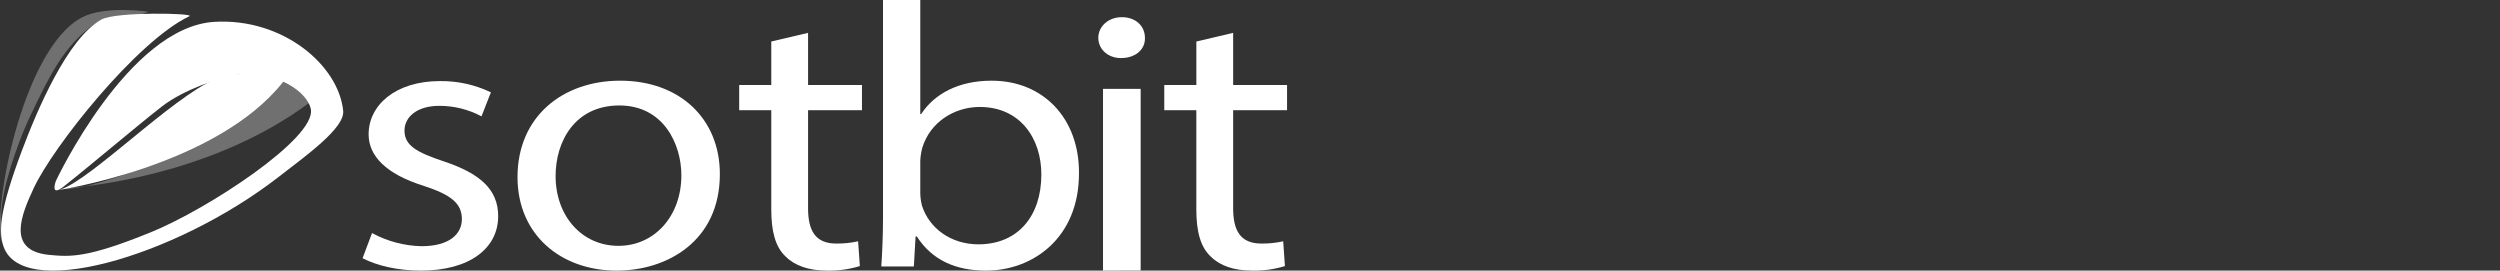
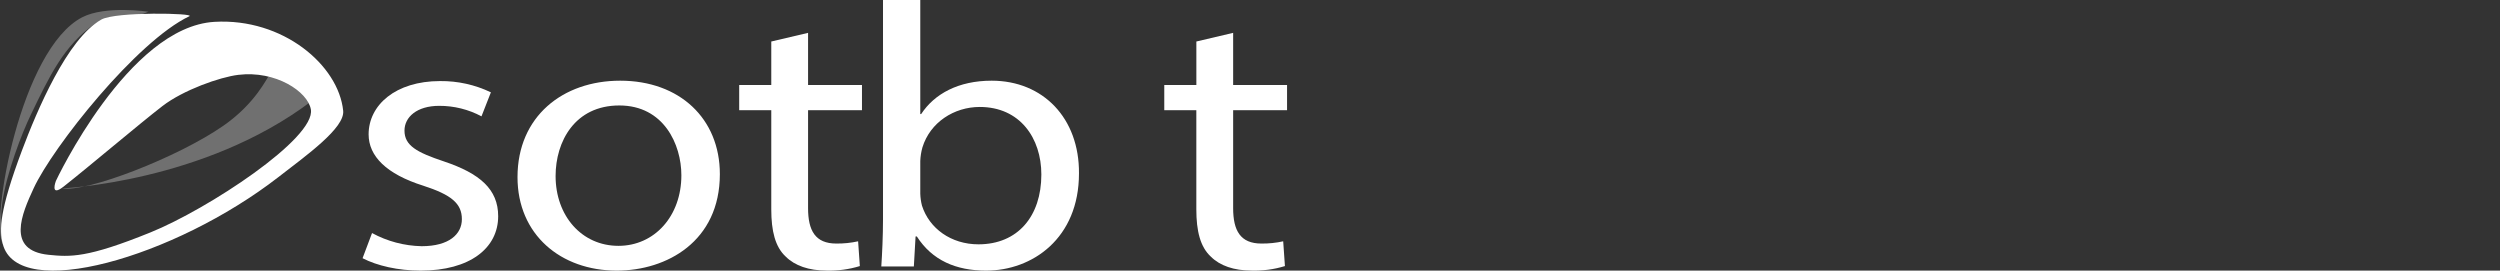
<svg xmlns="http://www.w3.org/2000/svg" width="388" height="42" viewBox="0 0 388 42" fill="none">
  <rect x="0" y="0" width="388" height="42" fill="#333333" stroke="none" />
  <path opacity="0.3" d="M23.039 1.82C23.039 1.82 16.372 0.815 12.76 2.68C3.207 7.613 -1.505 34.266 0.427 37.855C0.821 38.558 -0.212 35.468 0.356 31.458C1.011 26.836 3.404 20.67 4.764 17.851C7.65 11.862 9.945 6.977 14.755 3.686C16.802 2.284 19.026 3.474 23.039 1.82Z" fill="white" />
  <path opacity="0.3" d="M9.574 29.243C9.574 29.243 31.686 28.328 48.376 15.671C47.942 9.03 42.245 11.697 41.673 11.897C41.452 11.976 39.702 16.029 34.659 19.52C27.621 24.413 13.407 29.919 9.574 29.243Z" fill="white" />
-   <path d="M8.703 29.557C8.703 29.557 33.543 25.909 43.972 12.671C41.894 6.364 37.459 11.284 36.974 11.638C36.78 11.771 37.182 10.067 32.005 12.961C24.534 17.108 12.551 29.259 8.703 29.557Z" fill="white" />
  <path d="M15.722 3.038C17.965 1.773 30.405 2.04 29.392 2.519C21.23 6.391 8.203 22.783 5.222 29.223C3.408 33.15 0.885 38.876 7.556 39.548C10.88 39.881 13.506 40.07 23.367 36.064C32.203 32.491 49.043 21.456 48.246 16.975C47.761 14.226 42.805 10.907 36.974 11.618C34.119 11.964 28.437 13.975 25.212 16.46C21.616 19.237 13.916 25.775 9.859 28.968C7.694 30.661 8.676 28.077 8.676 28.077C8.676 28.077 19.885 4.176 33.279 3.391C43.925 2.771 52.548 10.126 53.262 17.195C53.53 19.861 47.608 24.075 43.196 27.495C27.069 39.983 2.761 46.954 0.427 37.855C-0.125 35.695 -0.113 32.726 3.42 23.325C5.691 17.281 10.426 6.01 15.722 3.038Z" fill="white" />
  <path d="M57.741 36.168C60.106 37.455 62.747 38.155 65.442 38.21C69.692 38.21 71.683 36.345 71.683 34.016C71.683 31.57 70.023 30.226 65.71 28.828C59.933 27.01 57.209 24.214 57.209 20.852C57.209 16.309 61.392 12.582 68.3 12.582C71.029 12.553 73.727 13.151 76.186 14.33L74.727 18.056C72.707 16.976 70.447 16.416 68.154 16.427C64.7 16.427 62.776 18.174 62.776 20.271C62.776 22.6 64.7 23.649 68.884 25.047C74.463 26.912 77.317 29.366 77.317 33.553C77.317 38.505 72.933 42 65.3 42C61.779 42 58.526 41.242 56.27 40.075L57.741 36.168Z" fill="white" />
  <path d="M111.722 27.026C111.722 37.456 103.49 42 95.722 42C87.024 42 80.317 36.408 80.317 27.493C80.317 18.069 87.355 12.523 96.254 12.523C105.481 12.523 111.722 18.406 111.722 27.026ZM86.228 27.321C86.228 33.494 90.277 38.155 95.986 38.155C101.566 38.155 105.749 33.553 105.749 27.203C105.749 22.427 103.024 16.368 96.12 16.368C89.216 16.368 86.228 21.96 86.228 27.321Z" fill="white" />
  <path d="M125.412 5.099V13.196H133.779V17.1H125.412V32.301C125.412 35.797 126.539 37.799 129.792 37.799C130.931 37.813 132.068 37.696 133.179 37.45L133.447 41.294C131.77 41.808 130.02 42.044 128.266 41.993C125.546 41.993 123.354 41.236 121.958 39.837C120.298 38.322 119.702 35.816 119.702 32.498V17.1H114.723V13.196H119.702V6.442L125.412 5.099Z" fill="white" />
  <path d="M136.778 41.356C136.908 39.436 137.042 36.581 137.042 34.075V0H142.827V17.707H142.961C145.019 14.566 148.737 12.523 153.914 12.523C161.883 12.523 167.525 18.347 167.458 26.912C167.458 36.989 160.223 42 153.051 42C148.402 42 144.688 40.429 142.294 36.699H142.097L141.829 41.356H136.778ZM142.827 30.058C142.846 30.686 142.935 31.31 143.091 31.919C144.222 35.454 147.605 37.92 151.856 37.92C157.963 37.92 161.618 33.553 161.618 27.085C161.618 21.438 158.298 16.6 152.057 16.6C148.071 16.6 144.353 18.991 143.158 22.883C142.966 23.567 142.855 24.271 142.827 24.98V30.058Z" fill="white" />
-   <path d="M177.693 5.87C177.76 7.618 176.297 9.012 173.975 9.012C171.917 9.012 170.458 7.614 170.458 5.87C170.458 4.127 171.984 2.666 174.109 2.666C176.297 2.666 177.693 4.064 177.693 5.87ZM171.187 41.999V13.791H177.031V41.984L171.187 41.999Z" fill="white" />
  <path d="M191.384 5.099V13.196H199.751V17.1H191.384V32.301C191.384 35.797 192.512 37.799 195.769 37.799C196.906 37.813 198.042 37.696 199.152 37.45L199.42 41.294C197.743 41.808 195.993 42.044 194.239 41.993C191.518 41.993 189.326 41.236 187.93 39.837C186.271 38.322 185.671 35.816 185.671 32.498V17.1H180.695V13.196H185.675V6.442L191.384 5.099Z" fill="white" />
</svg>